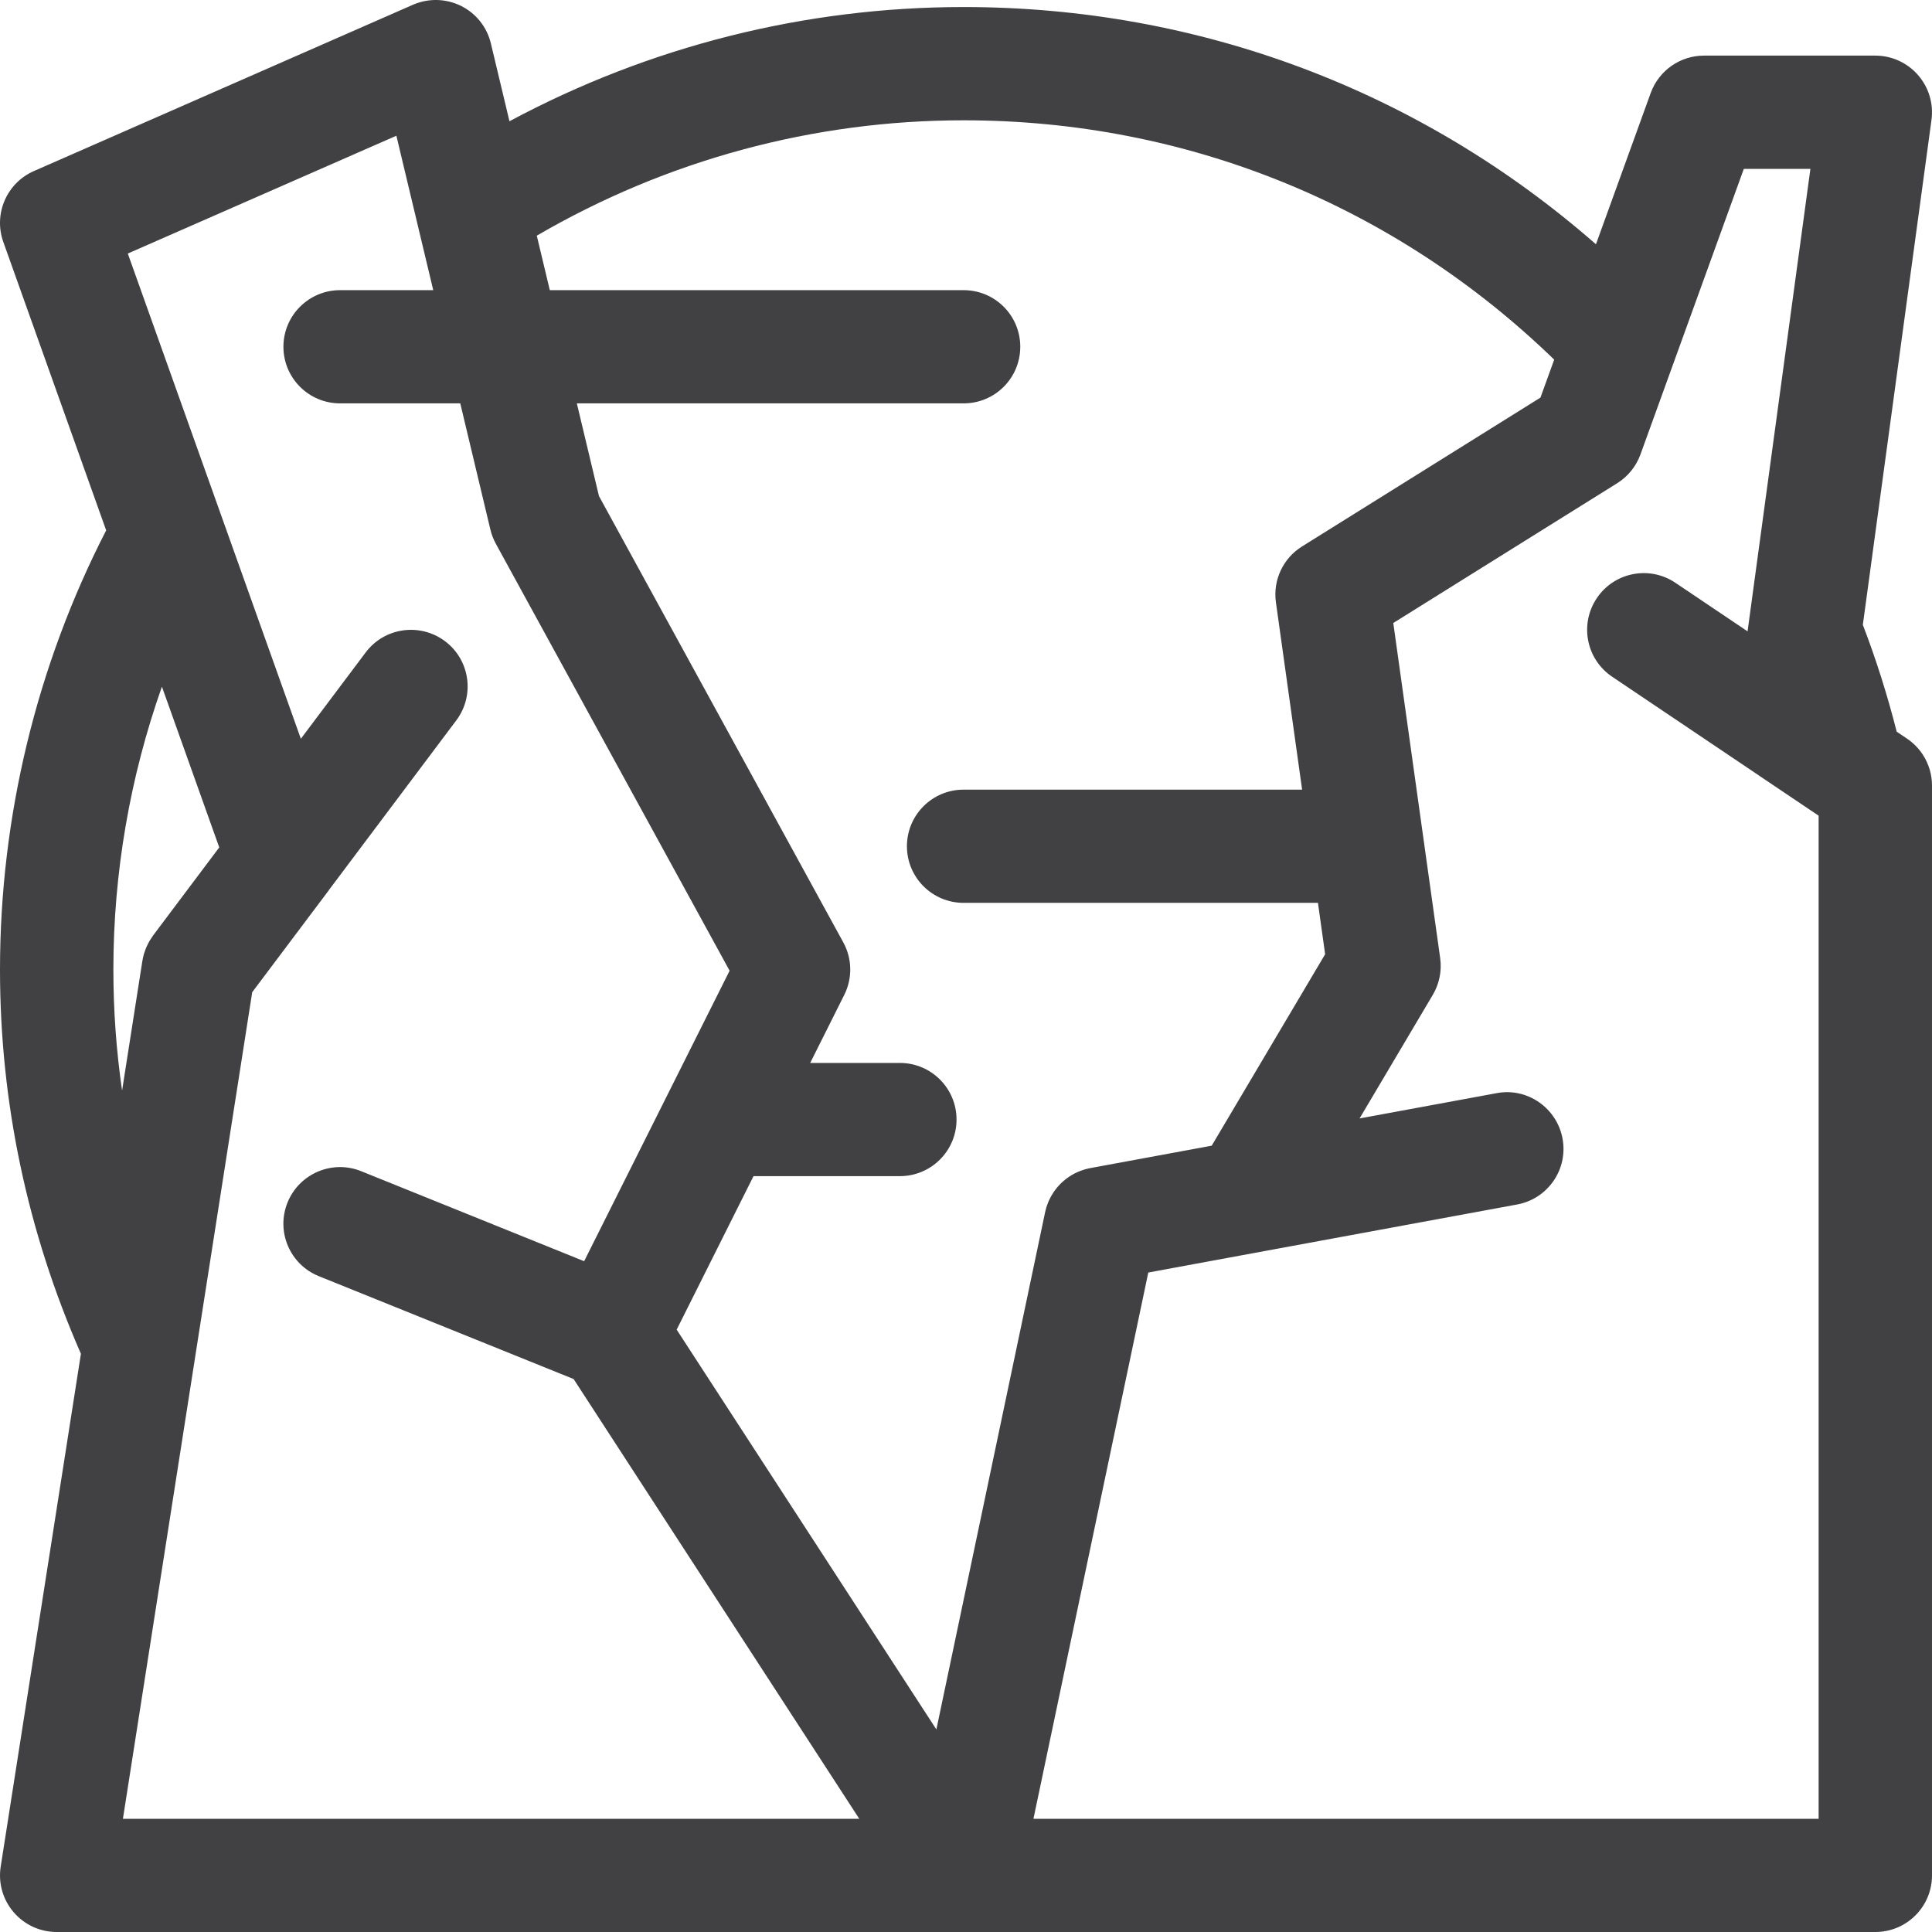
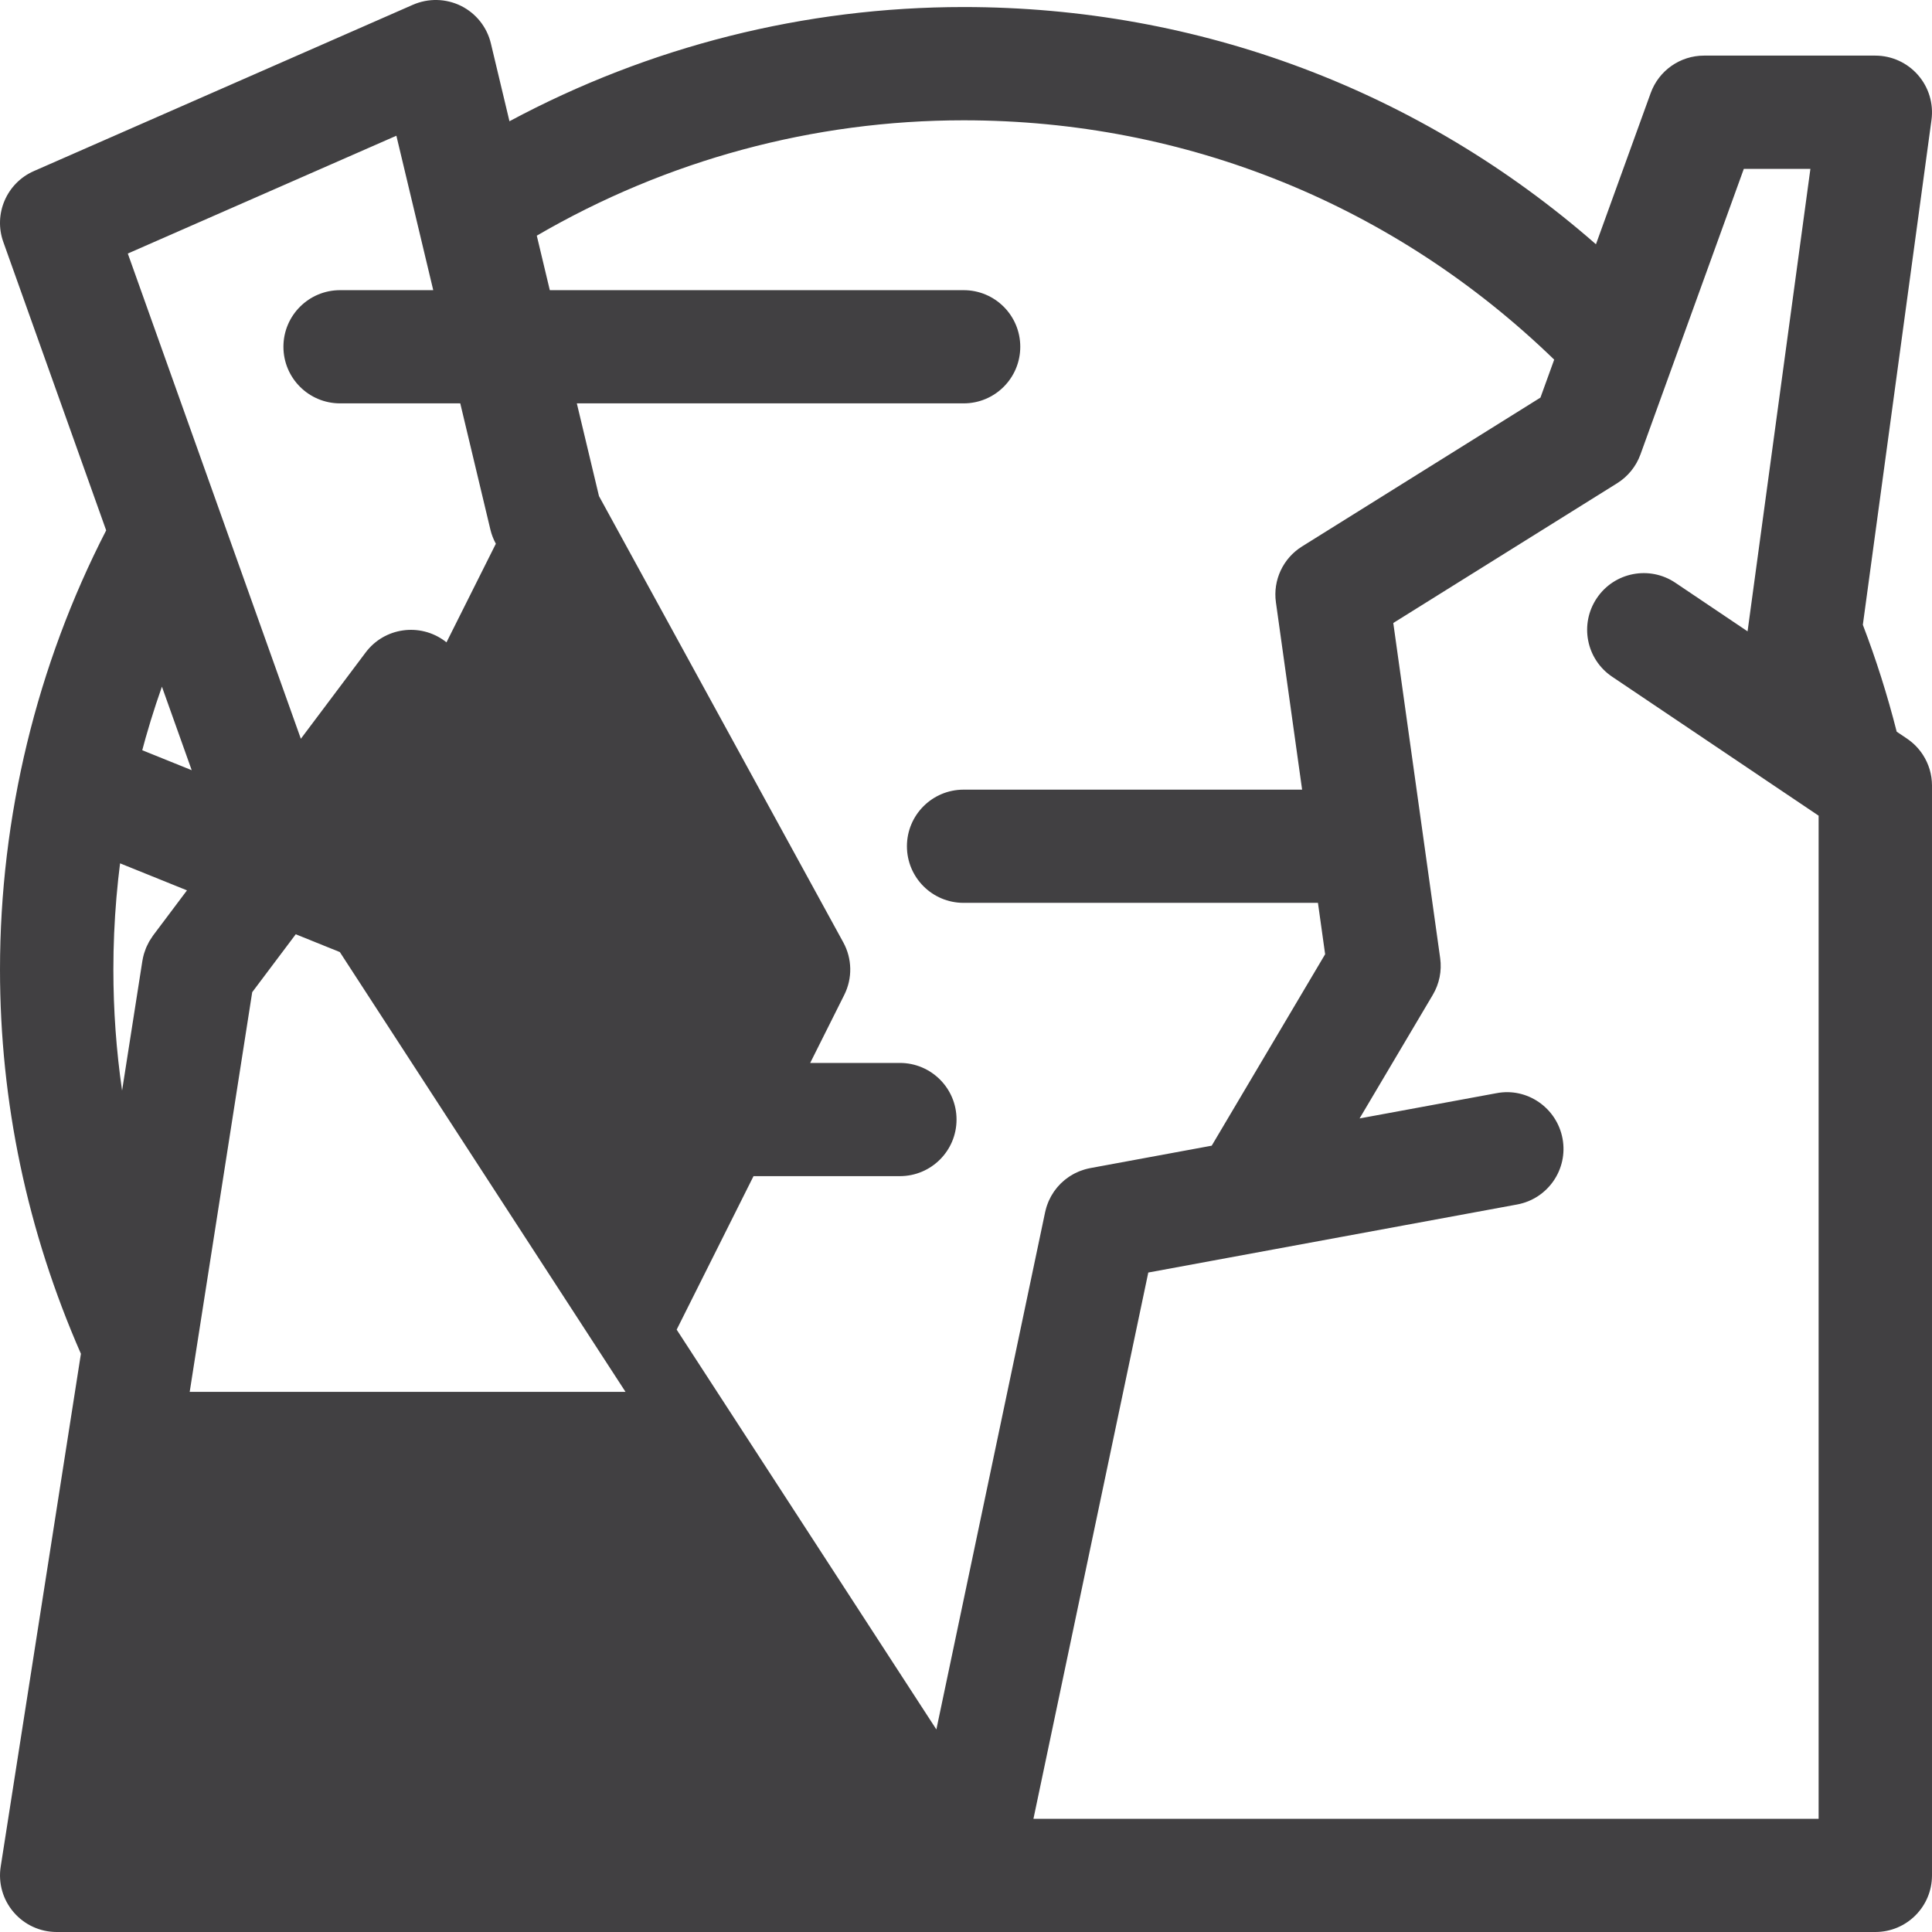
<svg xmlns="http://www.w3.org/2000/svg" enable-background="new 0 0 512 512" height="512px" id="Layer_1" version="1.1" viewBox="0 0 512 512" width="512px" xml:space="preserve">
  <g>
-     <path d="M509.592,200.039c-0.027-0.042-0.055-0.083-0.083-0.125c-0.507-0.768-1.086-1.488-1.73-2.154    c-0.04-0.041-0.078-0.083-0.118-0.124c-0.319-0.321-0.653-0.629-1.003-0.922c-0.052-0.043-0.104-0.085-0.157-0.128    c-0.364-0.297-0.739-0.584-1.134-0.849l-2.724-1.833c-2.464-9.715-5.474-19.203-8.971-28.325l18.194-133.814    c0.574-4.294-0.721-8.633-3.588-11.897c-2.838-3.25-6.955-5.132-11.309-5.132h-45.382c-6.324,0-11.972,3.956-14.133,9.912    l-14.51,40.083C376.448,24.032,317.777,1.866,255.368,1.866c-42.128,0-83.333,10.42-120.355,30.267l-4.924-20.62    c-1.029-4.323-3.927-7.97-7.919-9.956c-4-1.971-8.646-2.074-12.735-0.295L8.979,45.337c-7.213,3.162-10.75,11.366-8.103,18.779    l27.261,76.437C9.713,176.389,0.001,216.472,0.001,256.94c0,35.142,7.221,69.372,21.443,101.824L0.185,494.678    c-0.684,4.338,0.573,8.75,3.427,12.072c2.853,3.339,7.021,5.25,11.411,5.25h240.345H496.97c8.309,0,15.029-6.705,15.029-15    V208.177C511.999,205.242,511.137,202.428,509.592,200.039z M30.045,256.94c0-25.586,4.389-50.997,12.866-74.966l15.193,42.599    L40.56,247.926c-0.11,0.148-0.197,0.309-0.301,0.46c-0.225,0.322-0.444,0.646-0.641,0.979c-0.077,0.132-0.143,0.268-0.216,0.401    c-0.208,0.379-0.4,0.762-0.572,1.152c-0.065,0.147-0.125,0.296-0.185,0.446c-0.157,0.392-0.297,0.787-0.419,1.187    c-0.046,0.15-0.095,0.299-0.136,0.451c-0.134,0.494-0.245,0.992-0.328,1.494c-0.007,0.041-0.021,0.081-0.027,0.122l-0.01,0.065    c-0.005,0.034-0.011,0.067-0.016,0.101l-5.356,34.23C30.817,278.426,30.045,267.734,30.045,256.94z M32.575,482.001    l19.233-122.958c0-0.005,0.002-0.009,0.002-0.014l15.029-96.085l2.083-2.775l18.056-24.022c0.102-0.136,0.195-0.277,0.292-0.417    l33.649-44.819c4.985-6.618,3.64-16.03-3-21.001c-6.646-4.955-16.051-3.632-21.029,3.016L79.729,195.78L33.869,67.19    l71.176-31.221l9.769,40.926h-24.68c-8.302,0-15.022,6.706-15.022,15.001c0,8.294,6.721,15,15.022,15h31.841l7.997,33.5    c0.309,1.279,0.794,2.529,1.434,3.705l61.949,113.147l-38.549,76.983l-59.046-23.837c-7.691-3.132-16.456,0.618-19.56,8.279    c-3.109,7.691,0.611,16.442,8.31,19.53l67.503,27.253l75.702,116.543H32.575z M248.148,458.322l-68.825-105.955l20.366-40.677    h38.782c8.294,0,15.021-6.706,15.021-15c0-8.295-6.728-15-15.021-15h-23.762l9.034-18.044c2.198-4.397,2.103-9.589-0.258-13.897    l-64.75-118.279l-5.869-24.573h102.5c8.309,0,15.015-6.706,15.015-15c0-8.295-6.706-15.001-15.015-15.001H145.703l-3.449-14.443    c34.426-20.042,73.3-30.571,113.114-30.571c58.998,0,114.217,22.438,156.509,63.423l-3.643,10.063l-63.191,39.455    c-5.014,3.133-7.734,8.912-6.911,14.795l6.943,49.647h-89.708c-8.294,0-15.021,6.705-15.021,15c0,8.294,6.728,15,15.021,15h93.904    l1.904,13.617l-30.058,50.734l-32.177,5.941c-0.451,0.083-0.893,0.192-1.328,0.314c-0.144,0.04-0.285,0.086-0.427,0.13    c-0.296,0.092-0.588,0.193-0.875,0.303c-0.148,0.057-0.297,0.11-0.442,0.172c-0.373,0.155-0.74,0.323-1.097,0.508    c-0.121,0.063-0.236,0.132-0.355,0.197c-0.279,0.154-0.555,0.314-0.823,0.485c-0.145,0.092-0.284,0.188-0.424,0.284    c-0.236,0.162-0.467,0.33-0.692,0.506c-0.119,0.092-0.239,0.182-0.355,0.277c-0.329,0.271-0.65,0.553-0.956,0.852    c-0.024,0.023-0.046,0.05-0.07,0.073c-0.289,0.287-0.564,0.588-0.83,0.897c-0.074,0.086-0.145,0.175-0.217,0.263    c-0.218,0.267-0.427,0.541-0.627,0.822c-0.062,0.087-0.124,0.172-0.184,0.26c-0.489,0.722-0.918,1.487-1.278,2.294    c-0.059,0.132-0.111,0.267-0.166,0.4c-0.107,0.26-0.209,0.522-0.302,0.79c-0.062,0.177-0.121,0.354-0.177,0.535    c-0.07,0.229-0.132,0.463-0.19,0.696c-0.052,0.2-0.106,0.397-0.149,0.6c-0.002,0.006-0.004,0.013-0.005,0.019L248.148,458.322z     M481.954,482.001H273.873l30.436-144.767l21.175-3.909l76.56-14.121c8.162-1.5,13.559-9.322,12.044-17.47    s-9.382-13.603-17.5-12.029l-36.287,6.692l19.405-32.751c1.735-2.927,2.427-6.353,1.956-9.721l-12.427-88.824l59.338-37.043    c2.838-1.779,5.015-4.457,6.162-7.618l27.396-75.691h17.647l-16.394,120.665c0,0.004-0.001,0.008-0.002,0.012l-0.257,1.888    l-19.111-12.859c-6.868-4.646-16.221-2.824-20.838,4.059c-4.633,6.883-2.824,16.191,4.059,20.823l38.94,26.201    c0.064,0.045,0.126,0.095,0.191,0.139l15.588,10.484V482.001z" fill="#414042" />
+     <path d="M509.592,200.039c-0.027-0.042-0.055-0.083-0.083-0.125c-0.507-0.768-1.086-1.488-1.73-2.154    c-0.04-0.041-0.078-0.083-0.118-0.124c-0.319-0.321-0.653-0.629-1.003-0.922c-0.052-0.043-0.104-0.085-0.157-0.128    c-0.364-0.297-0.739-0.584-1.134-0.849l-2.724-1.833c-2.464-9.715-5.474-19.203-8.971-28.325l18.194-133.814    c0.574-4.294-0.721-8.633-3.588-11.897c-2.838-3.25-6.955-5.132-11.309-5.132h-45.382c-6.324,0-11.972,3.956-14.133,9.912    l-14.51,40.083C376.448,24.032,317.777,1.866,255.368,1.866c-42.128,0-83.333,10.42-120.355,30.267l-4.924-20.62    c-1.029-4.323-3.927-7.97-7.919-9.956c-4-1.971-8.646-2.074-12.735-0.295L8.979,45.337c-7.213,3.162-10.75,11.366-8.103,18.779    l27.261,76.437C9.713,176.389,0.001,216.472,0.001,256.94c0,35.142,7.221,69.372,21.443,101.824L0.185,494.678    c-0.684,4.338,0.573,8.75,3.427,12.072c2.853,3.339,7.021,5.25,11.411,5.25h240.345H496.97c8.309,0,15.029-6.705,15.029-15    V208.177C511.999,205.242,511.137,202.428,509.592,200.039z M30.045,256.94c0-25.586,4.389-50.997,12.866-74.966l15.193,42.599    L40.56,247.926c-0.11,0.148-0.197,0.309-0.301,0.46c-0.225,0.322-0.444,0.646-0.641,0.979c-0.077,0.132-0.143,0.268-0.216,0.401    c-0.208,0.379-0.4,0.762-0.572,1.152c-0.065,0.147-0.125,0.296-0.185,0.446c-0.157,0.392-0.297,0.787-0.419,1.187    c-0.046,0.15-0.095,0.299-0.136,0.451c-0.134,0.494-0.245,0.992-0.328,1.494c-0.007,0.041-0.021,0.081-0.027,0.122l-0.01,0.065    c-0.005,0.034-0.011,0.067-0.016,0.101l-5.356,34.23C30.817,278.426,30.045,267.734,30.045,256.94z M32.575,482.001    l19.233-122.958c0-0.005,0.002-0.009,0.002-0.014l15.029-96.085l2.083-2.775l18.056-24.022c0.102-0.136,0.195-0.277,0.292-0.417    l33.649-44.819c4.985-6.618,3.64-16.03-3-21.001c-6.646-4.955-16.051-3.632-21.029,3.016L79.729,195.78L33.869,67.19    l71.176-31.221l9.769,40.926h-24.68c-8.302,0-15.022,6.706-15.022,15.001c0,8.294,6.721,15,15.022,15h31.841l7.997,33.5    c0.309,1.279,0.794,2.529,1.434,3.705l-38.549,76.983l-59.046-23.837c-7.691-3.132-16.456,0.618-19.56,8.279    c-3.109,7.691,0.611,16.442,8.31,19.53l67.503,27.253l75.702,116.543H32.575z M248.148,458.322l-68.825-105.955l20.366-40.677    h38.782c8.294,0,15.021-6.706,15.021-15c0-8.295-6.728-15-15.021-15h-23.762l9.034-18.044c2.198-4.397,2.103-9.589-0.258-13.897    l-64.75-118.279l-5.869-24.573h102.5c8.309,0,15.015-6.706,15.015-15c0-8.295-6.706-15.001-15.015-15.001H145.703l-3.449-14.443    c34.426-20.042,73.3-30.571,113.114-30.571c58.998,0,114.217,22.438,156.509,63.423l-3.643,10.063l-63.191,39.455    c-5.014,3.133-7.734,8.912-6.911,14.795l6.943,49.647h-89.708c-8.294,0-15.021,6.705-15.021,15c0,8.294,6.728,15,15.021,15h93.904    l1.904,13.617l-30.058,50.734l-32.177,5.941c-0.451,0.083-0.893,0.192-1.328,0.314c-0.144,0.04-0.285,0.086-0.427,0.13    c-0.296,0.092-0.588,0.193-0.875,0.303c-0.148,0.057-0.297,0.11-0.442,0.172c-0.373,0.155-0.74,0.323-1.097,0.508    c-0.121,0.063-0.236,0.132-0.355,0.197c-0.279,0.154-0.555,0.314-0.823,0.485c-0.145,0.092-0.284,0.188-0.424,0.284    c-0.236,0.162-0.467,0.33-0.692,0.506c-0.119,0.092-0.239,0.182-0.355,0.277c-0.329,0.271-0.65,0.553-0.956,0.852    c-0.024,0.023-0.046,0.05-0.07,0.073c-0.289,0.287-0.564,0.588-0.83,0.897c-0.074,0.086-0.145,0.175-0.217,0.263    c-0.218,0.267-0.427,0.541-0.627,0.822c-0.062,0.087-0.124,0.172-0.184,0.26c-0.489,0.722-0.918,1.487-1.278,2.294    c-0.059,0.132-0.111,0.267-0.166,0.4c-0.107,0.26-0.209,0.522-0.302,0.79c-0.062,0.177-0.121,0.354-0.177,0.535    c-0.07,0.229-0.132,0.463-0.19,0.696c-0.052,0.2-0.106,0.397-0.149,0.6c-0.002,0.006-0.004,0.013-0.005,0.019L248.148,458.322z     M481.954,482.001H273.873l30.436-144.767l21.175-3.909l76.56-14.121c8.162-1.5,13.559-9.322,12.044-17.47    s-9.382-13.603-17.5-12.029l-36.287,6.692l19.405-32.751c1.735-2.927,2.427-6.353,1.956-9.721l-12.427-88.824l59.338-37.043    c2.838-1.779,5.015-4.457,6.162-7.618l27.396-75.691h17.647l-16.394,120.665c0,0.004-0.001,0.008-0.002,0.012l-0.257,1.888    l-19.111-12.859c-6.868-4.646-16.221-2.824-20.838,4.059c-4.633,6.883-2.824,16.191,4.059,20.823l38.94,26.201    c0.064,0.045,0.126,0.095,0.191,0.139l15.588,10.484V482.001z" fill="#414042" />
  </g>
</svg>